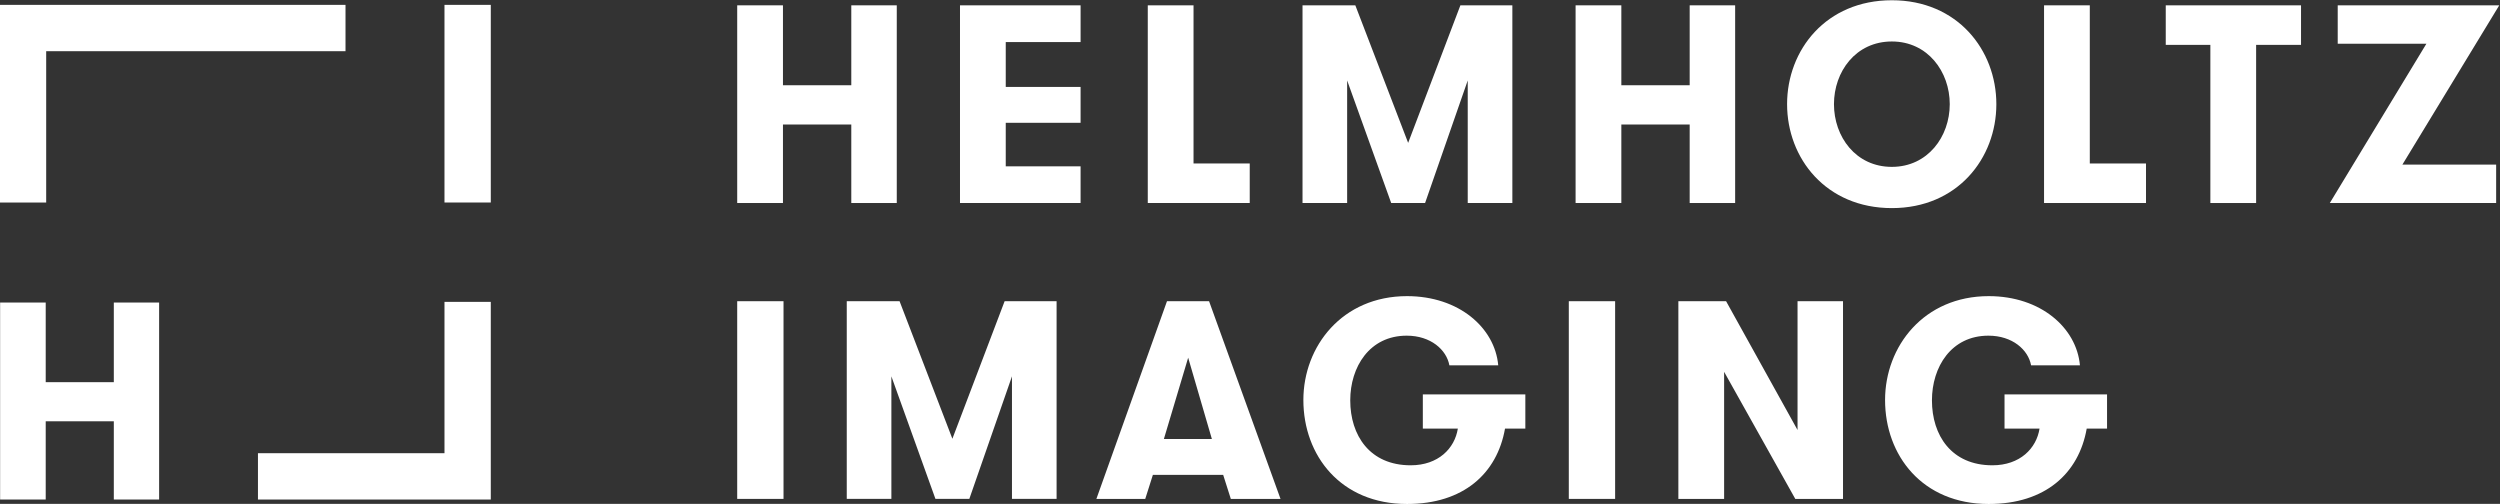
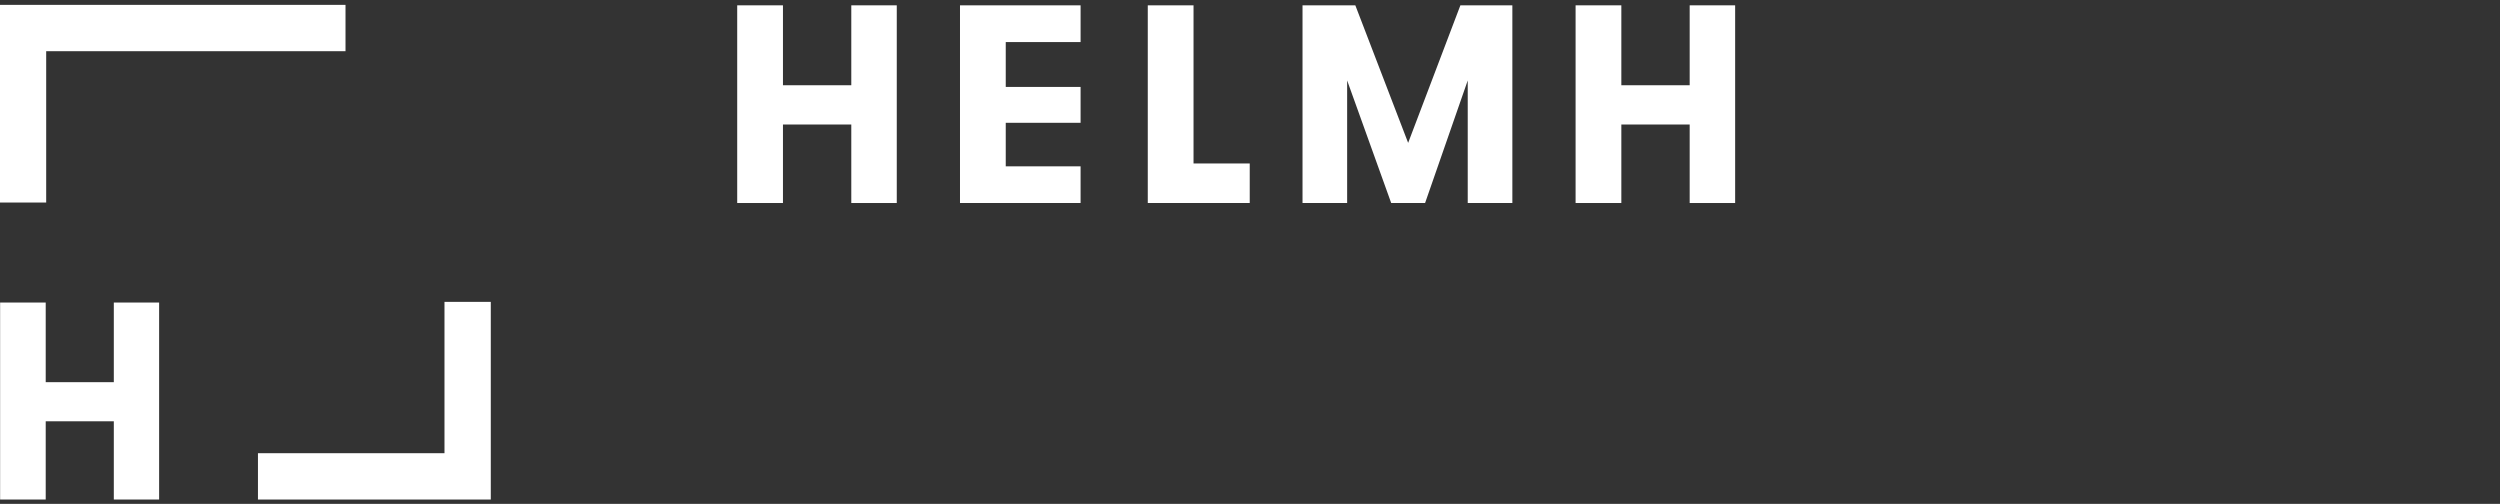
<svg xmlns="http://www.w3.org/2000/svg" xmlns:ns1="http://sodipodi.sourceforge.net/DTD/sodipodi-0.dtd" xmlns:ns2="http://www.inkscape.org/namespaces/inkscape" version="1.1" id="svg2" xml:space="preserve" width="613.096" height="123.567" viewBox="0 0 613.096 123.567" ns1:docname="Helmholtz-Imaging_Logo_Text_White.svg" ns2:version="1.1.1 (3bf5ae0d25, 2021-09-20)">
  <rect x="0" y="0" width="613.096" height="123.567" fill="#333333" stroke="none" />
  <defs id="defs6">
    <clipPath clipPathUnits="userSpaceOnUse" id="clipPath16">
      <path d="M 0,271.73 H 639.946 V 0 H 0 Z" id="path14" />
    </clipPath>
    <clipPath clipPathUnits="userSpaceOnUse" id="clipPath24">
      <path d="m 549.606,180.982 h 90.34 V 90.642 h -90.34 z" id="path22" />
    </clipPath>
    <clipPath clipPathUnits="userSpaceOnUse" id="clipPath40">
      <path d="m 90.294,271.718 h 90.34 v -90.34 H 90.294 Z" id="path38" />
    </clipPath>
    <clipPath clipPathUnits="userSpaceOnUse" id="clipPath56">
      <path d="M 0,181.367 H 90.34 V 90.395 H 0 Z" id="path54" />
    </clipPath>
    <clipPath clipPathUnits="userSpaceOnUse" id="clipPath72">
      <path d="m 135.464,90.395 h 90.34 V 0.055 h -90.34 z" id="path70" />
    </clipPath>
    <clipPath clipPathUnits="userSpaceOnUse" id="clipPath88">
      <path d="m 180.459,90.351 h 45.17 V 45.181 h -45.17 z" id="path86" />
    </clipPath>
    <clipPath clipPathUnits="userSpaceOnUse" id="clipPath108">
      <path d="M 0,271.73 H 639.946 V 0 H 0 Z" id="path106" />
    </clipPath>
    <clipPath clipPathUnits="userSpaceOnUse" id="clipPath116">
      <path d="m 211.27,163.097 h 14.677 V 144.913 H 211.27 Z" id="path114" />
    </clipPath>
    <clipPath clipPathUnits="userSpaceOnUse" id="clipPath132">
      <path d="m 211.27,181.355 h 14.677 V 163.171 H 211.27 Z" id="path130" />
    </clipPath>
    <clipPath clipPathUnits="userSpaceOnUse" id="clipPath196">
-       <path d="M 0,271.73 H 639.946 V 0 H 0 Z" id="path194" />
-     </clipPath>
+       </clipPath>
  </defs>
  <ns1:namedview id="namedview4" pagecolor="#b7dae1" bordercolor="#999999" borderopacity="1" ns2:pageshadow="0" ns2:pageopacity="0" ns2:pagecheckerboard="true" showgrid="false" ns2:zoom="1.2554967" ns2:cx="257.26871" ns2:cy="50.577594" ns2:window-width="1920" ns2:window-height="1001" ns2:window-x="527" ns2:window-y="1341" ns2:window-maximized="1" ns2:current-layer="g8" />
  <g id="g8" ns2:groupmode="layer" ns2:label="RZ_211119_Helmholtz-Imaging_Logo_RGB_White(1)" transform="matrix(1.333,0,0,-1.333,-120.471,242.956)">
    <g id="g1954">
      <g id="g154" transform="translate(172.15,145.006)">
-         <path d="M 0,0 H 8.519 V 36.361 H 0 Z" style="fill:#ffffff;fill-opacity:1;fill-rule:nonzero;stroke:none" id="path156" />
-       </g>
+         </g>
      <g id="g158" transform="translate(180.669,126.728)">
        <path d="m 0,0 h -8.519 v -27.842 l -34.316,-0.004 v -8.519 L 0,-36.361 Z" style="fill:#ffffff;fill-opacity:1;fill-rule:nonzero;stroke:none" id="path160" />
      </g>
      <g id="g162" transform="translate(153.941,181.367)">
        <path d="m 0,0 h -63.587 l -10e-4,-36.361 h 8.52 V -8.519 H 0 Z" style="fill:#ffffff;fill-opacity:1;fill-rule:nonzero;stroke:none" id="path164" />
      </g>
      <g id="g166" transform="translate(111.315,126.604)">
        <path d="M 0,0 V -14.652 H -12.53 V 0 h -8.387 v -36.241 h 8.387 v 14.393 H 0 V -36.241 H 8.335 V 0 Z" style="fill:#ffffff;fill-opacity:1;fill-rule:nonzero;stroke:none" id="path168" />
      </g>
      <g id="g170" transform="translate(246.993,159.356)">
        <path d="m 0,0 h -12.573 v -14.443 h -8.417 v 36.369 h 8.417 V 7.223 H 0 V 21.926 H 8.365 V -14.443 H 0 Z" style="fill:#ffffff;fill-opacity:1;fill-rule:nonzero;stroke:none" id="path172" />
      </g>
      <g id="g174" transform="translate(275.408,174.528)">
        <path d="m 0,0 v -8.262 h 13.769 v -6.597 H 0 v -8.002 h 13.769 v -6.754 H -8.417 V 6.754 H 13.769 V 0 Z" style="fill:#ffffff;fill-opacity:1;fill-rule:nonzero;stroke:none" id="path176" />
      </g>
      <g id="g178" transform="translate(320.295,152.186)">
        <path d="m 0,0 v -7.273 h -18.757 v 36.369 h 8.418 V 0 Z" style="fill:#ffffff;fill-opacity:1;fill-rule:nonzero;stroke:none" id="path180" />
      </g>
      <g id="g182" transform="translate(368.611,144.913)">
        <path d="M 0,0 H -8.21 V 22.549 L -16.055,0 h -6.235 l -8.105,22.549 V 0 h -8.209 v 36.369 h 9.716 l 9.716,-25.303 9.611,25.303 H 0 Z" style="fill:#ffffff;fill-opacity:1;fill-rule:nonzero;stroke:none" id="path184" />
      </g>
      <g id="g186" transform="translate(401.234,159.356)">
        <path d="m 0,0 h -12.573 v -14.443 h -8.417 v 36.369 h 8.417 V 7.223 H 0 V 21.926 H 8.364 V -14.443 H 0 Z" style="fill:#ffffff;fill-opacity:1;fill-rule:nonzero;stroke:none" id="path188" />
      </g>
      <g id="g190">
        <g id="g192" clip-path="url(#clipPath196)">
          <g id="g198" transform="translate(449.081,163.097)">
            <path d="m 0,0 c 0,5.975 -4.052,11.534 -10.65,11.534 -6.651,0 -10.652,-5.559 -10.652,-11.534 0,-5.975 4.001,-11.534 10.652,-11.534 C -4.052,-11.534 0,-5.975 0,0 m -29.926,0 c 0,9.976 7.17,19.12 19.276,19.12 C 1.403,19.12 8.573,9.976 8.573,0 c 0,-9.976 -7.17,-19.12 -19.223,-19.12 -12.106,0 -19.276,9.144 -19.276,19.12" style="fill:#ffffff;fill-opacity:1;fill-rule:nonzero;stroke:none" id="path200" />
          </g>
          <g id="g202" transform="translate(485.185,152.186)">
            <path d="m 0,0 v -7.273 h -18.756 v 36.369 h 8.417 V 0 Z" style="fill:#ffffff;fill-opacity:1;fill-rule:nonzero;stroke:none" id="path204" />
          </g>
          <g id="g206" transform="translate(497.028,174.008)">
            <path d="M 0,0 H -8.209 V 7.273 H 16.678 V 0 H 8.417 V -29.096 H 0 Z" style="fill:#ffffff;fill-opacity:1;fill-rule:nonzero;stroke:none" id="path208" />
          </g>
          <g id="g210" transform="translate(520.457,181.282)">
            <path d="M 0,0 H 29.719 L 11.898,-29.303 h 17.249 v -7.066 H -1.455 L 16.314,-7.065 H 0 Z" style="fill:#ffffff;fill-opacity:1;fill-rule:nonzero;stroke:none" id="path212" />
          </g>
          <path d="m 226.003,126.847 h 8.521 V 90.478 h -8.521 z" style="fill:#ffffff;fill-opacity:1;fill-rule:nonzero;stroke:none" id="path214" />
          <g id="g216" transform="translate(284.762,90.478)">
            <path d="M 0,0 H -8.209 V 22.549 L -16.055,0 h -6.234 l -8.106,22.549 V 0 h -8.209 v 36.369 h 9.716 l 9.716,-25.303 9.611,25.303 H 0 Z" style="fill:#ffffff;fill-opacity:1;fill-rule:nonzero;stroke:none" id="path218" />
          </g>
          <g id="g220" transform="translate(308.969,116.456)">
            <path d="m 0,0 -4.469,-14.964 h 8.833 z m 7.846,-25.979 -1.404,4.417 H -6.495 l -1.402,-4.417 h -8.989 l 12.989,36.37 h 7.742 l 13.144,-36.37 z" style="fill:#ffffff;fill-opacity:1;fill-rule:nonzero;stroke:none" id="path222" />
          </g>
          <g id="g224" transform="translate(352.14,109.701)">
            <path d="m 0,0 h 18.86 v -6.286 h -3.74 c -1.455,-8.262 -7.638,-13.873 -18.029,-13.873 -12.21,0 -19.069,8.936 -19.069,19.12 0,9.924 7.171,19.12 19.069,19.12 9.559,0 16.158,-5.819 16.782,-12.729 H 4.885 c -0.521,2.857 -3.43,5.455 -7.846,5.455 -6.858,0 -10.392,-5.767 -10.392,-11.898 0,-6.442 3.585,-11.95 11.12,-11.95 5.091,0 8.104,3.117 8.676,6.755 H 0 Z" style="fill:#ffffff;fill-opacity:1;fill-rule:nonzero;stroke:none" id="path226" />
          </g>
          <path d="m 378.997,126.847 h 8.521 V 90.478 h -8.521 z" style="fill:#ffffff;fill-opacity:1;fill-rule:nonzero;stroke:none" id="path228" />
          <g id="g230" transform="translate(421.078,103.155)">
            <path d="m 0,0 v 23.691 h 8.365 v -36.369 h -8.78 l -13.093,23.38 v -23.38 h -8.417 v 36.369 h 8.78 z" style="fill:#ffffff;fill-opacity:1;fill-rule:nonzero;stroke:none" id="path232" />
          </g>
          <g id="g234" transform="translate(459.158,109.701)">
            <path d="m 0,0 h 18.86 v -6.286 h -3.74 c -1.455,-8.262 -7.638,-13.873 -18.029,-13.873 -12.21,0 -19.069,8.936 -19.069,19.12 0,9.924 7.171,19.12 19.069,19.12 9.559,0 16.158,-5.819 16.782,-12.729 H 4.885 c -0.521,2.857 -3.43,5.455 -7.846,5.455 -6.858,0 -10.392,-5.767 -10.392,-11.898 0,-6.442 3.585,-11.95 11.12,-11.95 5.091,0 8.104,3.117 8.676,6.755 H 0 Z" style="fill:#ffffff;fill-opacity:1;fill-rule:nonzero;stroke:none" id="path236" />
          </g>
        </g>
      </g>
    </g>
  </g>
</svg>